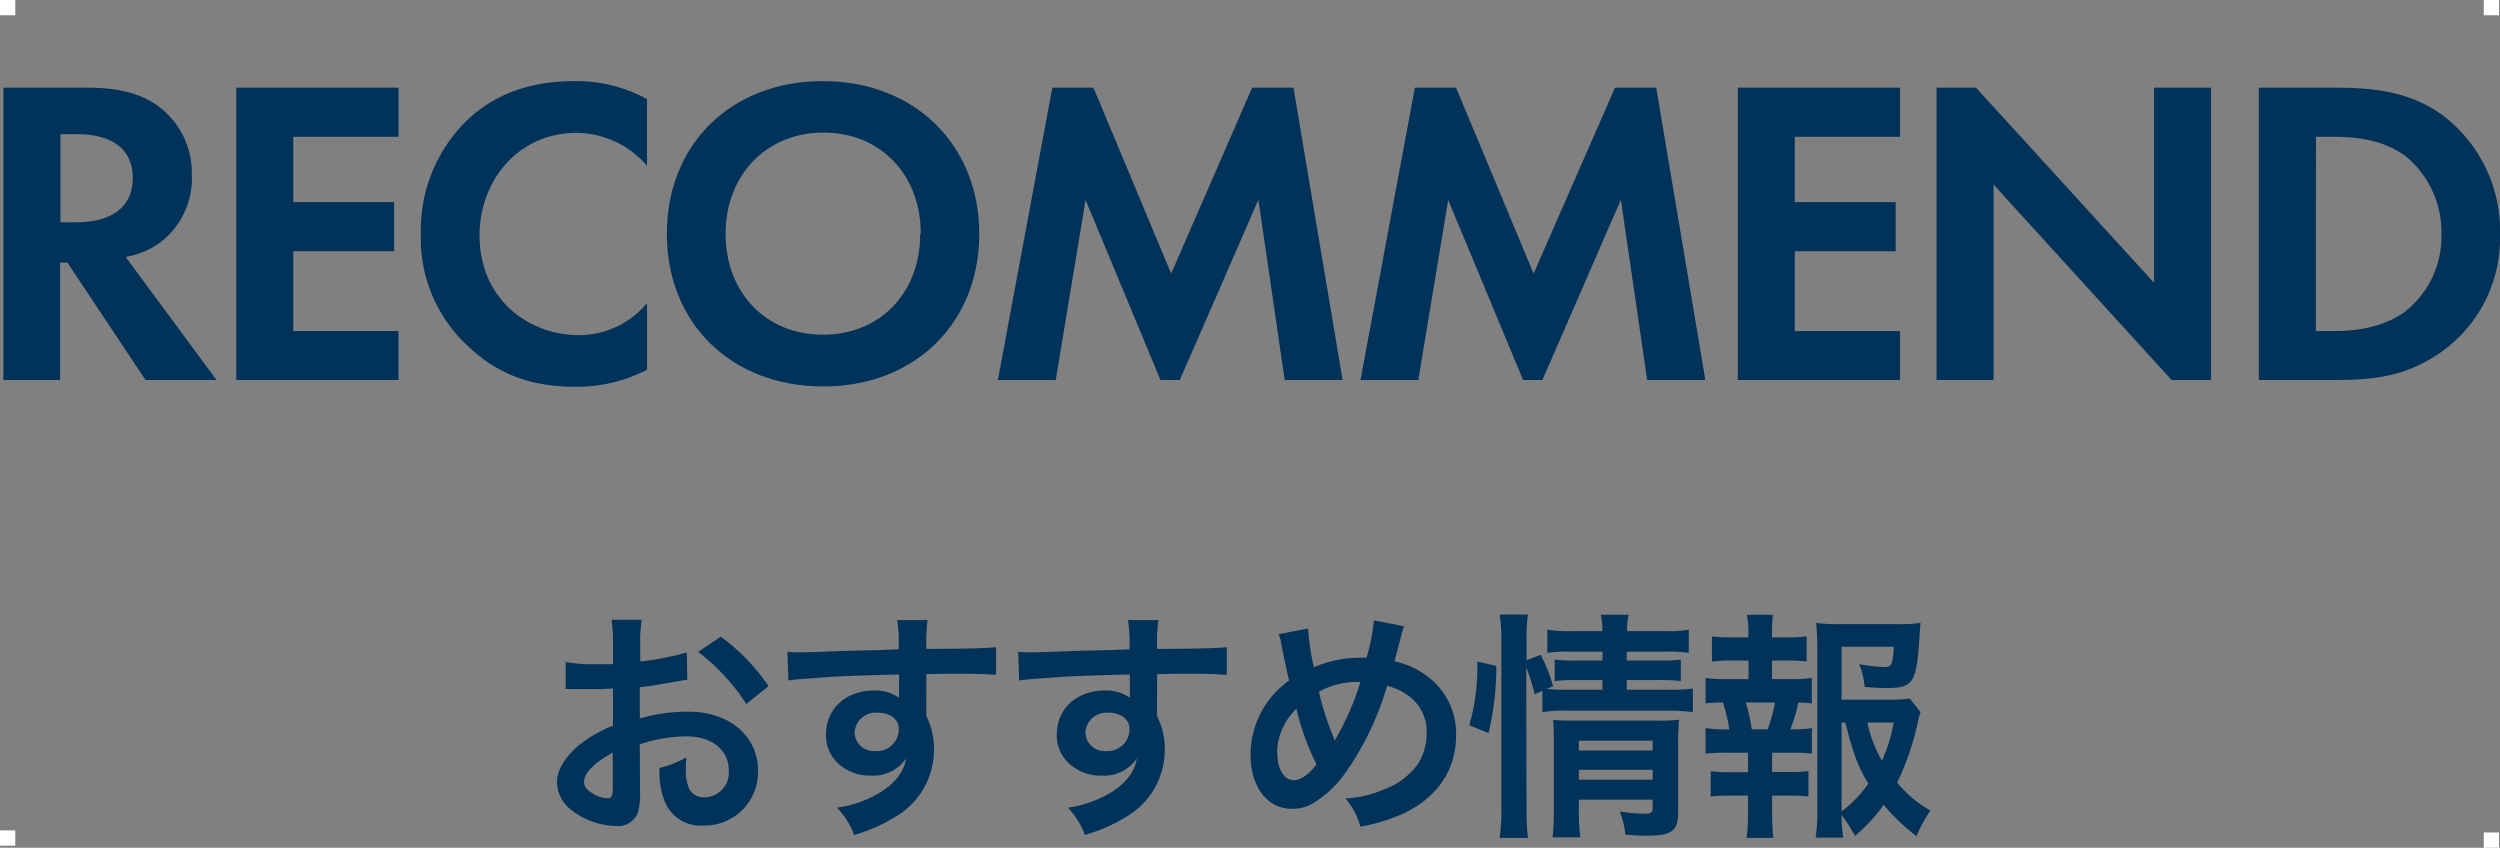
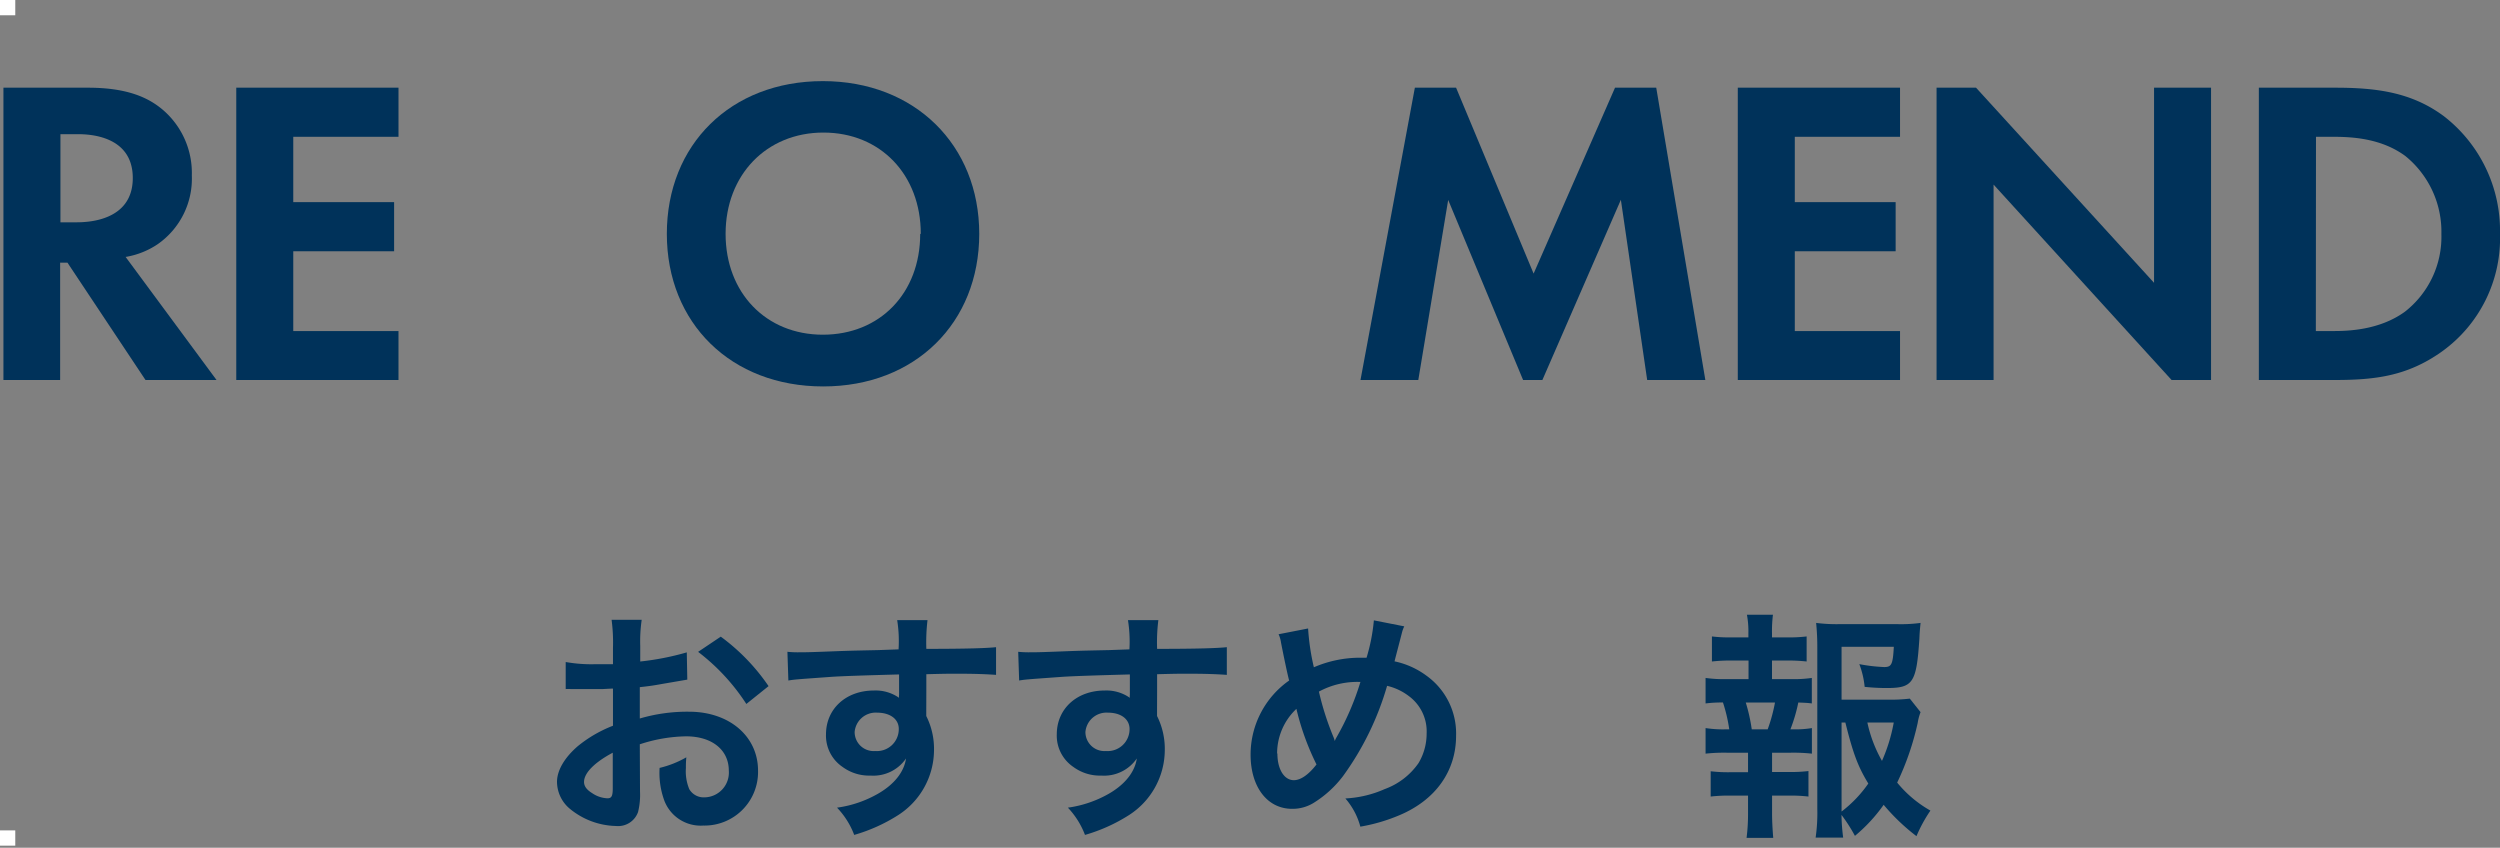
<svg xmlns="http://www.w3.org/2000/svg" id="レイヤー_1" data-name="レイヤー 1" viewBox="0 0 342.1 116">
  <rect x="0" y="0" width="342.1" height="116" fill="#808080" stroke="none" />
  <defs>
    <style>.cls-1{fill:#fff;}.cls-2{fill:#00325a;}</style>
  </defs>
  <rect class="cls-1" width="2.09" height="2.09" />
-   <rect class="cls-1" x="339.88" width="2.09" height="2.09" />
-   <rect class="cls-1" x="339.88" y="113.91" width="2.09" height="2.09" />
  <rect class="cls-1" y="113.63" width="2.09" height="2.09" />
  <path class="cls-2" d="M12.05,12c5.52,0,8.34,1.44,10.2,3a11.37,11.37,0,0,1,4,9,10.93,10.93,0,0,1-4.68,9.42,11.09,11.09,0,0,1-4.38,1.74L29.63,52H19.91L9.23,35.94h-1V52H.47V12ZM8.27,30.42h2.22c1.5,0,7.68-.18,7.68-6.06s-6.12-6-7.56-6H8.27Z" />
  <path class="cls-2" d="M54.53,18.72H40.13v8.94h13.8v6.72H40.13V45.3h14.4V52H32.33V12h22.2Z" />
-   <path class="cls-2" d="M88.55,50.58a20.72,20.72,0,0,1-9.9,2.34c-7,0-11.28-2.4-14.64-5.58A20,20,0,0,1,57.59,32,20.92,20.92,0,0,1,64,16.38c4-3.78,9-5.28,14.7-5.28a20.12,20.12,0,0,1,9.84,2.46v9.12a12.87,12.87,0,0,0-9.66-4.5c-8,0-13.26,6.6-13.26,14,0,8.88,6.84,13.68,13.56,13.68a12.12,12.12,0,0,0,9.36-4.38Z" />
  <path class="cls-2" d="M134,32c0,12.18-8.76,20.88-21.36,20.88S91.25,44.22,91.25,32,100,11.1,112.6,11.1,134,19.86,134,32Zm-8,0c0-8.1-5.52-13.86-13.32-13.86S99.29,23.94,99.29,32s5.52,13.8,13.31,13.8S125.92,40.14,125.92,32Z" />
-   <path class="cls-2" d="M144,12h5.63l10.63,25.44L171.34,12H177l6.72,40h-7.92l-3.6-24.66L161.44,52H158.8L148.55,27.36,144.47,52h-7.92Z" />
  <path class="cls-2" d="M193.61,12h5.64l10.61,25.44L221,12h5.64l6.72,40H225.4l-3.6-24.66L211.06,52h-2.64L198.17,27.36,194.08,52h-7.91Z" />
  <path class="cls-2" d="M260,18.72h-14.4v8.94h13.8v6.72h-13.8V45.3H260V52h-22.2V12H260Z" />
  <path class="cls-2" d="M265,52V12h5.4l24.36,26.7V12h7.8V52h-5.4L272.8,25.26V52Z" />
  <path class="cls-2" d="M319.54,12c5.58,0,10.44.6,14.88,3.9A19.81,19.81,0,0,1,342.1,32a19.08,19.08,0,0,1-8,16.14C329.38,51.48,325,52,319.42,52H309.1V12ZM316.9,45.3h2.4c2,0,6.3-.12,9.78-2.64a13,13,0,0,0,5-10.62,13.34,13.34,0,0,0-4.92-10.68c-3.24-2.4-7.2-2.64-9.84-2.64h-2.4Z" />
  <path class="cls-2" d="M87.58,108.31a9.71,9.71,0,0,1-.27,2.81,2.89,2.89,0,0,1-3,1.91A10.28,10.28,0,0,1,78,110.69,4.84,4.84,0,0,1,76.22,107c0-1.55,1-3.3,2.84-4.89a17.65,17.65,0,0,1,4.82-2.8l0-5.08c-.27,0-.27,0-1.36.06-.49,0-.95,0-1.78,0l-1.81,0c-.43,0-.73,0-.83,0a6.8,6.8,0,0,0-.69,0l0-3.7a20,20,0,0,0,4,.3c.33,0,.69,0,1.15,0,.8,0,1,0,1.32,0V88.61a23.46,23.46,0,0,0-.19-3.8h4.12a20.77,20.77,0,0,0-.2,3.6v2.11a36.79,36.79,0,0,0,6.37-1.25L94.05,93l-3.5.6c-1.09.2-1.75.3-3,.43v4.29a23,23,0,0,1,6.74-.93c5.51,0,9.44,3.37,9.44,8.06a7.33,7.33,0,0,1-7.5,7.52,5.32,5.32,0,0,1-5.41-3.66,11,11,0,0,1-.56-4.23,13.72,13.72,0,0,0,3.66-1.45,12.64,12.64,0,0,0-.06,1.45,6.39,6.39,0,0,0,.46,2.91,2.29,2.29,0,0,0,2.08,1.12,3.39,3.39,0,0,0,3.33-3.66c0-2.84-2.31-4.69-5.84-4.69a21.06,21.06,0,0,0-6.34,1.09ZM83.85,103c-2.48,1.32-3.93,2.77-3.93,4,0,.56.33,1.05,1.09,1.52a4,4,0,0,0,2.11.72c.56,0,.73-.29.73-1.38Zm18.28-6.67a28.26,28.26,0,0,0-6.6-7.13l3.1-2.08a27.76,27.76,0,0,1,6.54,6.77Z" />
  <path class="cls-2" d="M126.75,97.19c0,.13,0,.39,0,.79a10,10,0,0,1,1.06,4.65,10.62,10.62,0,0,1-4.92,8.92,23,23,0,0,1-6,2.7,11,11,0,0,0-2.35-3.73,15.47,15.47,0,0,0,5.61-1.91c2.25-1.29,3.57-3,3.83-4.82a5.42,5.42,0,0,1-4.85,2.34,6.12,6.12,0,0,1-3.83-1.18,5.17,5.17,0,0,1-2.27-4.46c0-3.5,2.74-6,6.56-6a5.58,5.58,0,0,1,3.44,1,1.08,1.08,0,0,1,0-.39c0-.07,0-1.92,0-2.81-4.72.13-7.82.23-9.27.33-5,.36-5,.36-5.88.5l-.13-3.93a13.5,13.5,0,0,0,1.62.07c.82,0,1.35,0,5.61-.17,2.14-.07,2.47-.07,5.18-.13l2.8-.1a18.25,18.25,0,0,0-.19-4l4.15,0a26.14,26.14,0,0,0-.16,3.93c5.74,0,8.32-.1,9.54-.23l0,3.79c-1.22-.09-2.8-.16-5.54-.16-.8,0-1.39,0-4,.07v2.14Zm-6.73.33a2.89,2.89,0,0,0-3.07,2.64,2.6,2.6,0,0,0,2.8,2.61,3,3,0,0,0,3.24-3C123,98.41,121.83,97.52,120,97.52Z" />
  <path class="cls-2" d="M158.33,97.19c0,.13,0,.39,0,.79a10,10,0,0,1,1.06,4.65,10.62,10.62,0,0,1-4.92,8.92,23,23,0,0,1-6,2.7,11.14,11.14,0,0,0-2.34-3.73,15.61,15.61,0,0,0,5.61-1.91c2.24-1.29,3.56-3,3.82-4.82a5.42,5.42,0,0,1-4.85,2.34,6.12,6.12,0,0,1-3.83-1.18,5.17,5.17,0,0,1-2.27-4.46c0-3.5,2.74-6,6.56-6a5.58,5.58,0,0,1,3.44,1,1.08,1.08,0,0,1,0-.39c0-.07,0-1.92,0-2.81-4.72.13-7.82.23-9.27.33-5,.36-5,.36-5.88.5l-.13-3.93a13.59,13.59,0,0,0,1.62.07c.82,0,1.35,0,5.61-.17,2.14-.07,2.47-.07,5.18-.13l2.81-.1a18.59,18.59,0,0,0-.2-4l4.16,0a24.13,24.13,0,0,0-.17,3.93c5.74,0,8.32-.1,9.54-.23l0,3.79c-1.22-.09-2.8-.16-5.54-.16-.8,0-1.39,0-4,.07v2.14Zm-6.73.33a2.89,2.89,0,0,0-3.07,2.64,2.6,2.6,0,0,0,2.8,2.61,3,3,0,0,0,3.24-3C154.57,98.41,153.41,97.52,151.6,97.52Z" />
  <path class="cls-2" d="M179,86a31.65,31.65,0,0,0,.79,5.31A16,16,0,0,1,186.12,90H187a25.15,25.15,0,0,0,1-5.11l4.16.82a4.16,4.16,0,0,0-.33.92c-.46,1.79-.89,3.4-1,3.87a11.21,11.21,0,0,1,4.42,2,9.72,9.72,0,0,1,4,8.18c0,4.85-2.81,8.78-7.72,10.86a24.09,24.09,0,0,1-5.38,1.58,9.7,9.7,0,0,0-2.05-3.86,15.08,15.08,0,0,0,5.38-1.28,9.65,9.65,0,0,0,4.62-3.54,7.85,7.85,0,0,0,1.12-4.06,6,6,0,0,0-2.41-5.11,7.83,7.83,0,0,0-3-1.42,39.68,39.68,0,0,1-6,12.31,14.83,14.83,0,0,1-3.93,3.63,5.5,5.5,0,0,1-3.07.89c-3.4,0-5.68-3-5.68-7.42a12.39,12.39,0,0,1,5.28-10.14c-.16-.49-.76-3.36-1.12-5.21a3.88,3.88,0,0,0-.33-1.12Zm-4.2,17.13c0,2.14.93,3.63,2.25,3.63.92,0,2-.73,3.1-2.15A35.3,35.3,0,0,1,177.4,97,8.39,8.39,0,0,0,174.76,103.1Zm7.86-1.75a2.52,2.52,0,0,1,.2-.43,36.58,36.58,0,0,0,3.3-7.63,11,11,0,0,0-5.68,1.32,38.55,38.55,0,0,0,2,6.24,2.48,2.48,0,0,1,.16.5Z" />
-   <path class="cls-2" d="M201.06,99.24a28.68,28.68,0,0,0,1.09-8.72l2.61.6a40.39,40.39,0,0,1-1.06,9.2Zm7.83,11.32a36.36,36.36,0,0,0,.19,4.09h-3.86a30,30,0,0,0,.23-4.19V87.62a22,22,0,0,0-.23-3.53h3.86a22.86,22.86,0,0,0-.19,3.53v2.74l1.94-.76a22.07,22.07,0,0,1,1.69,4.29l-.9.39c.83.07,1.49.1,2.78.1h4.88V93.06h-3.76a21.44,21.44,0,0,0-2.77.14V90.26a21,21,0,0,0,2.8.13h3.73V89.17H215a20,20,0,0,0-3.26.16V86.17a18.56,18.56,0,0,0,3.43.19h4.09a8.87,8.87,0,0,0-.2-2.24h3.8a8.87,8.87,0,0,0-.2,2.24h5a18.3,18.3,0,0,0,3.43-.19v3.16a23.18,23.18,0,0,0-3.36-.16h-5.12v1.22h4.65a18.79,18.79,0,0,0,2.74-.13V93.2a20.07,20.07,0,0,0-2.8-.14h-4.59v1.32h5.78a21.19,21.19,0,0,0,3.26-.16v3.23a23.3,23.3,0,0,0-3.26-.2H214.4a18.18,18.18,0,0,0-3.34.2v-2.9L210,95a25.24,25.24,0,0,0-1.15-3.66Zm7.16.26a26.89,26.89,0,0,0,.2,3.76h-3.8a27.58,27.58,0,0,0,.17-3.76v-9.51c0-1.25,0-1.88-.1-2.8.79.07,1.48.1,2.64.1h11.61a21.26,21.26,0,0,0,3-.13,30.7,30.7,0,0,0-.13,3.4v9.3c0,2.51-.89,3.17-4.22,3.17-.73,0-1.35,0-3-.13a12.81,12.81,0,0,0-.76-3.17,23,23,0,0,0,3.23.3c1.06,0,1.26-.13,1.26-.79v-1.13h-10.1Zm10.1-8.12v-1.35h-10.1v1.35Zm0,4v-1.36h-10.1v1.36Z" />
  <path class="cls-2" d="M245.05,92.93a17.42,17.42,0,0,0,2.88-.16v3.49c-.63-.09-1.06-.09-1.85-.13A22.33,22.33,0,0,1,245,99.8h.39a13.37,13.37,0,0,0,2.55-.17v3.5a23.37,23.37,0,0,0-2.88-.13h-2.57v2.64h2.24a20.5,20.5,0,0,0,2.74-.13V109a21.07,21.07,0,0,0-2.74-.13h-2.24v2.41c0,1.09.07,2.31.16,3.37H239a25,25,0,0,0,.2-3.37v-2.41h-2.37a21.46,21.46,0,0,0-2.74.13v-3.46a20.5,20.5,0,0,0,2.74.13h2.37V103h-2.93a24,24,0,0,0-2.88.13v-3.5a15.8,15.8,0,0,0,2.88.17h.36a21.21,21.21,0,0,0-.86-3.67,17.39,17.39,0,0,0-2.38.13V92.77a17.64,17.64,0,0,0,2.88.16h3V90.39H237a21.86,21.86,0,0,0-2.74.13V87.09a19.68,19.68,0,0,0,2.74.13h2.25v-.59a12.46,12.46,0,0,0-.2-2.51h3.56a18.13,18.13,0,0,0-.13,2.51v.59h2a19.77,19.77,0,0,0,2.74-.13v3.43a22,22,0,0,0-2.74-.13h-2v2.54Zm-3.16,6.87a22.66,22.66,0,0,0,1-3.67h-4a24,24,0,0,1,.82,3.67Zm20.92-2.35a7.12,7.12,0,0,0-.39,1.46,37.59,37.59,0,0,1-2.81,8.18,16,16,0,0,0,4.55,3.83,19.9,19.9,0,0,0-1.91,3.5,27.89,27.89,0,0,1-4.49-4.29,22.18,22.18,0,0,1-3.93,4.25,22.27,22.27,0,0,0-1.84-2.87,26.18,26.18,0,0,0,.23,3.11h-3.77a23.62,23.62,0,0,0,.23-3.93V88.61a33.13,33.13,0,0,0-.16-3.37,22.25,22.25,0,0,0,3.1.17h8.12a19.81,19.81,0,0,0,3.07-.17c-.1,1-.13,1.35-.16,2.15-.4,6.07-.86,6.76-4.49,6.76a29.41,29.41,0,0,1-3-.16,12,12,0,0,0-.73-3.11,22.67,22.67,0,0,0,3.4.4c1,0,1.19-.33,1.32-2.77H252v7.23h6.2a22.67,22.67,0,0,0,3.14-.14ZM252,111.05a17,17,0,0,0,3.66-3.83c-1.42-2.34-2.08-4.09-3.14-8.35H252Zm3.53-12.18a18.5,18.5,0,0,0,2,5.25,23,23,0,0,0,1.61-5.25Z" />
</svg>